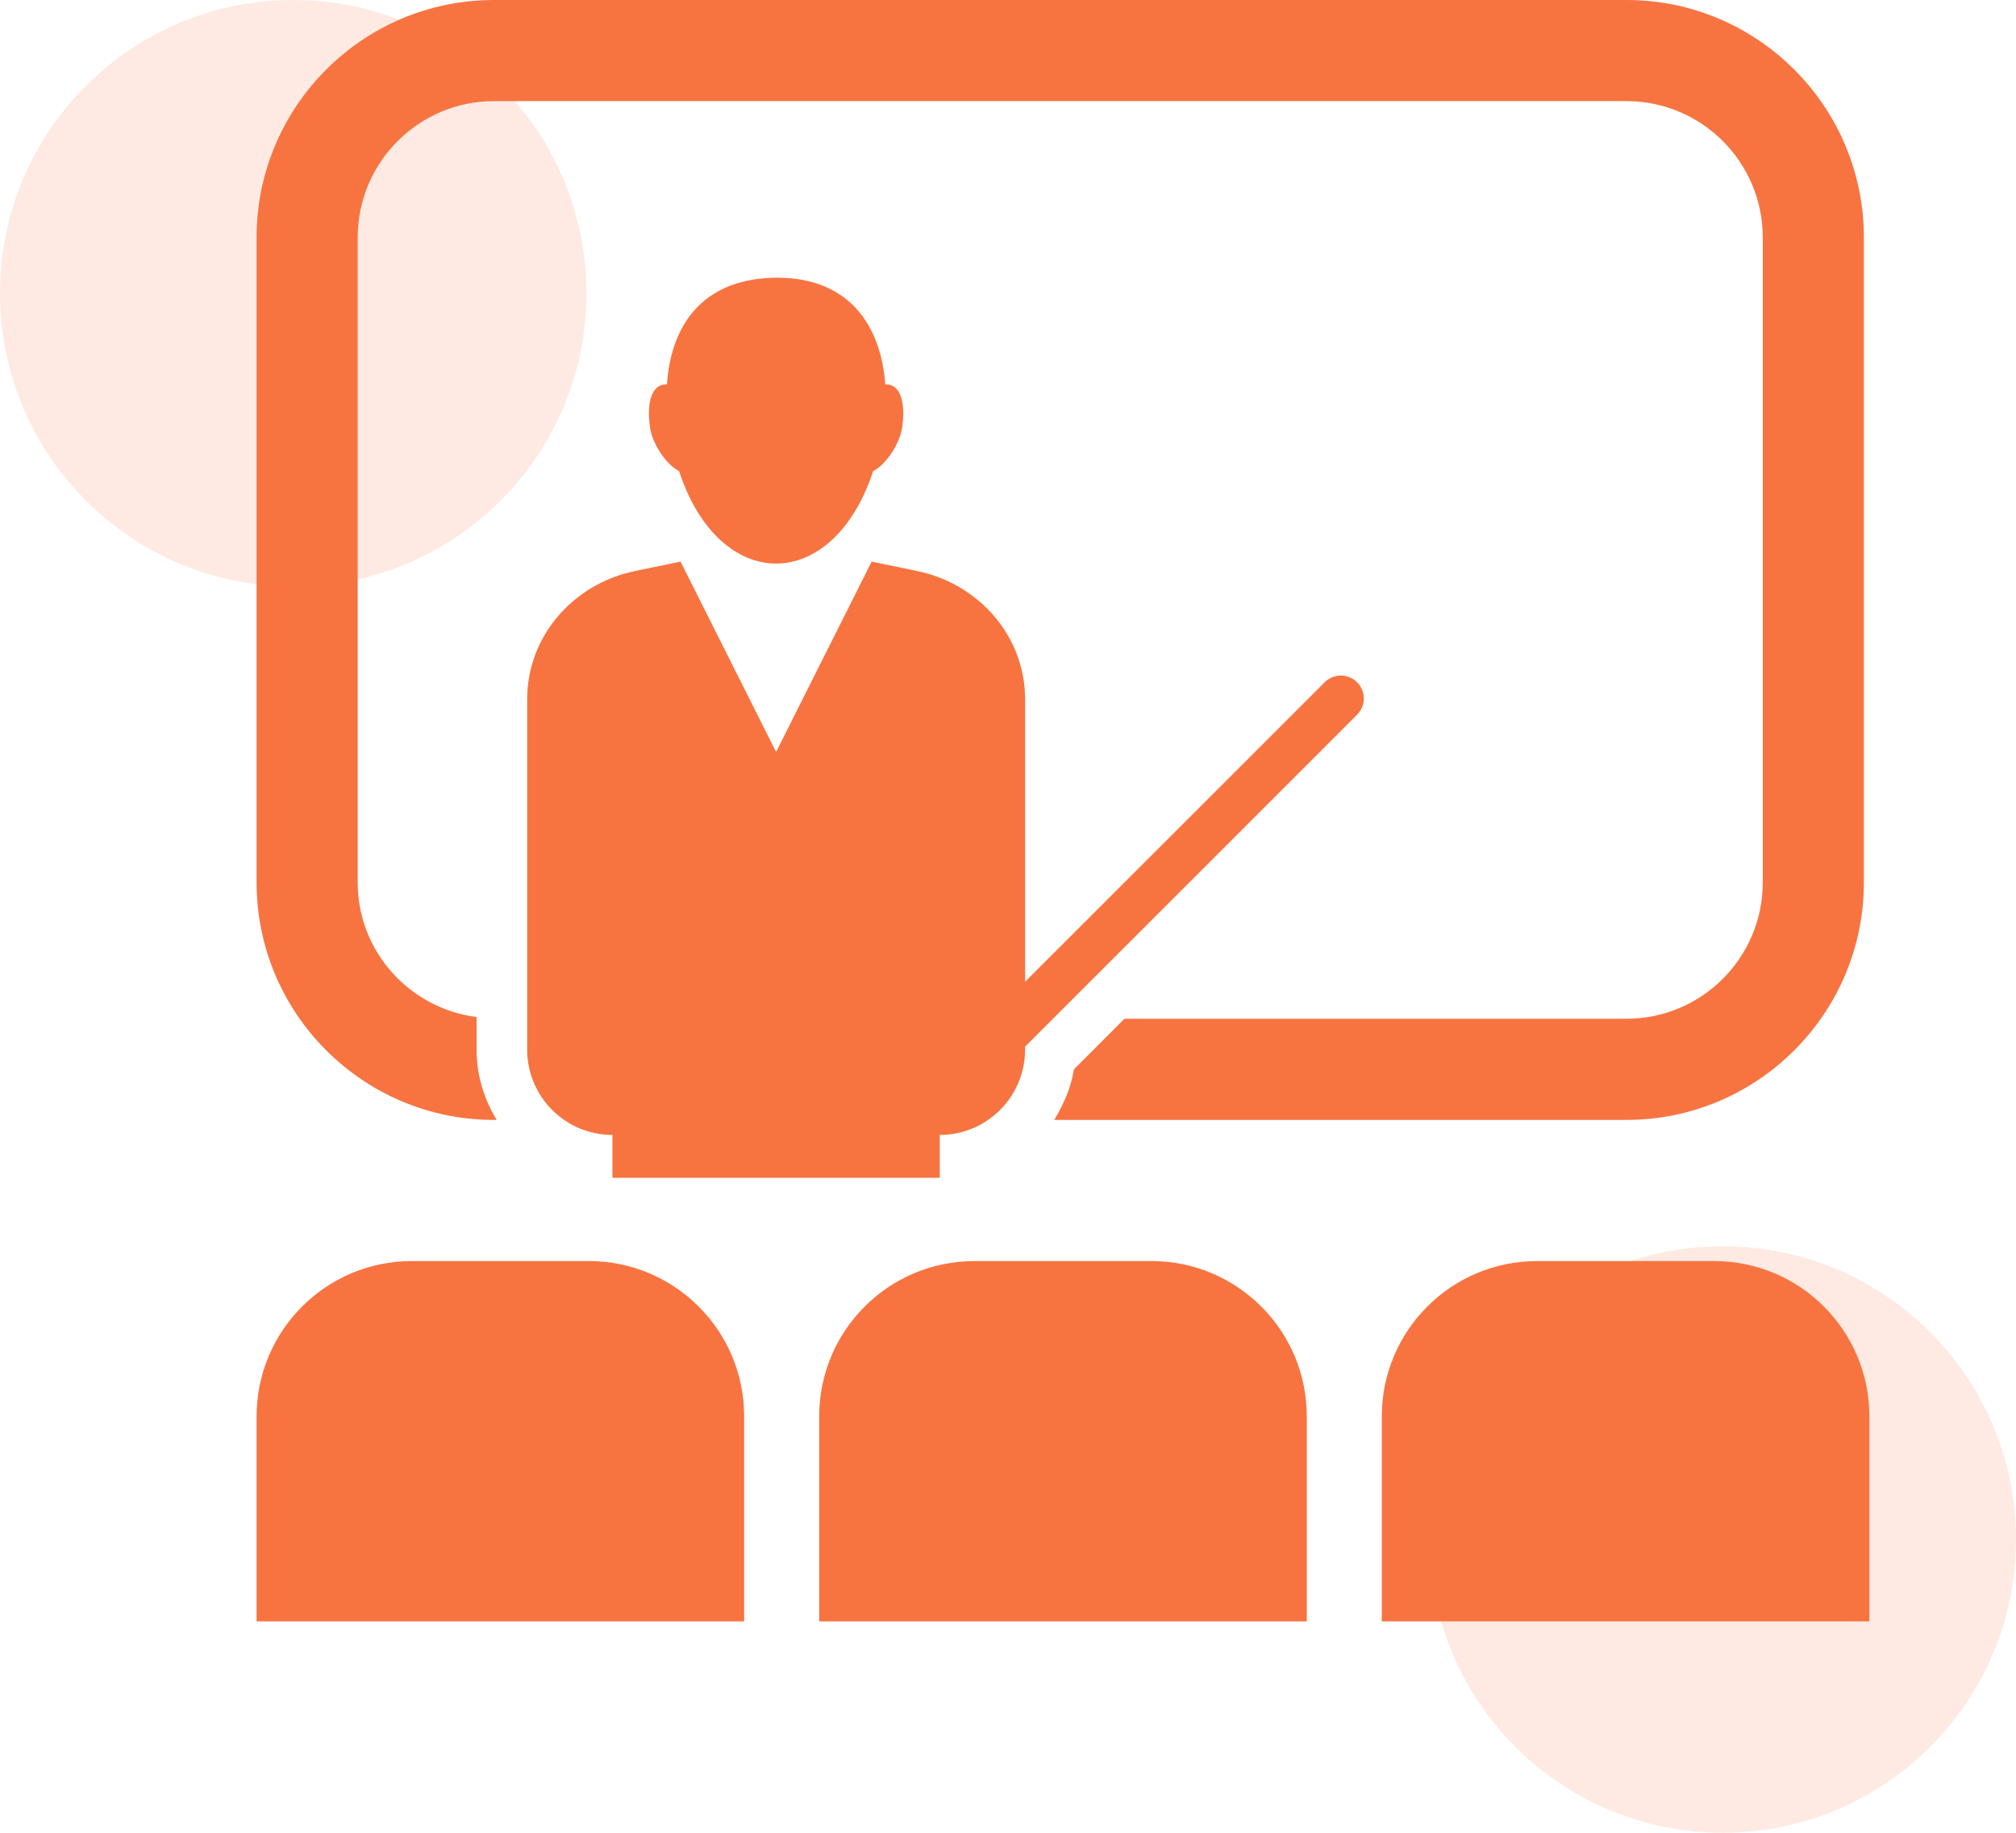
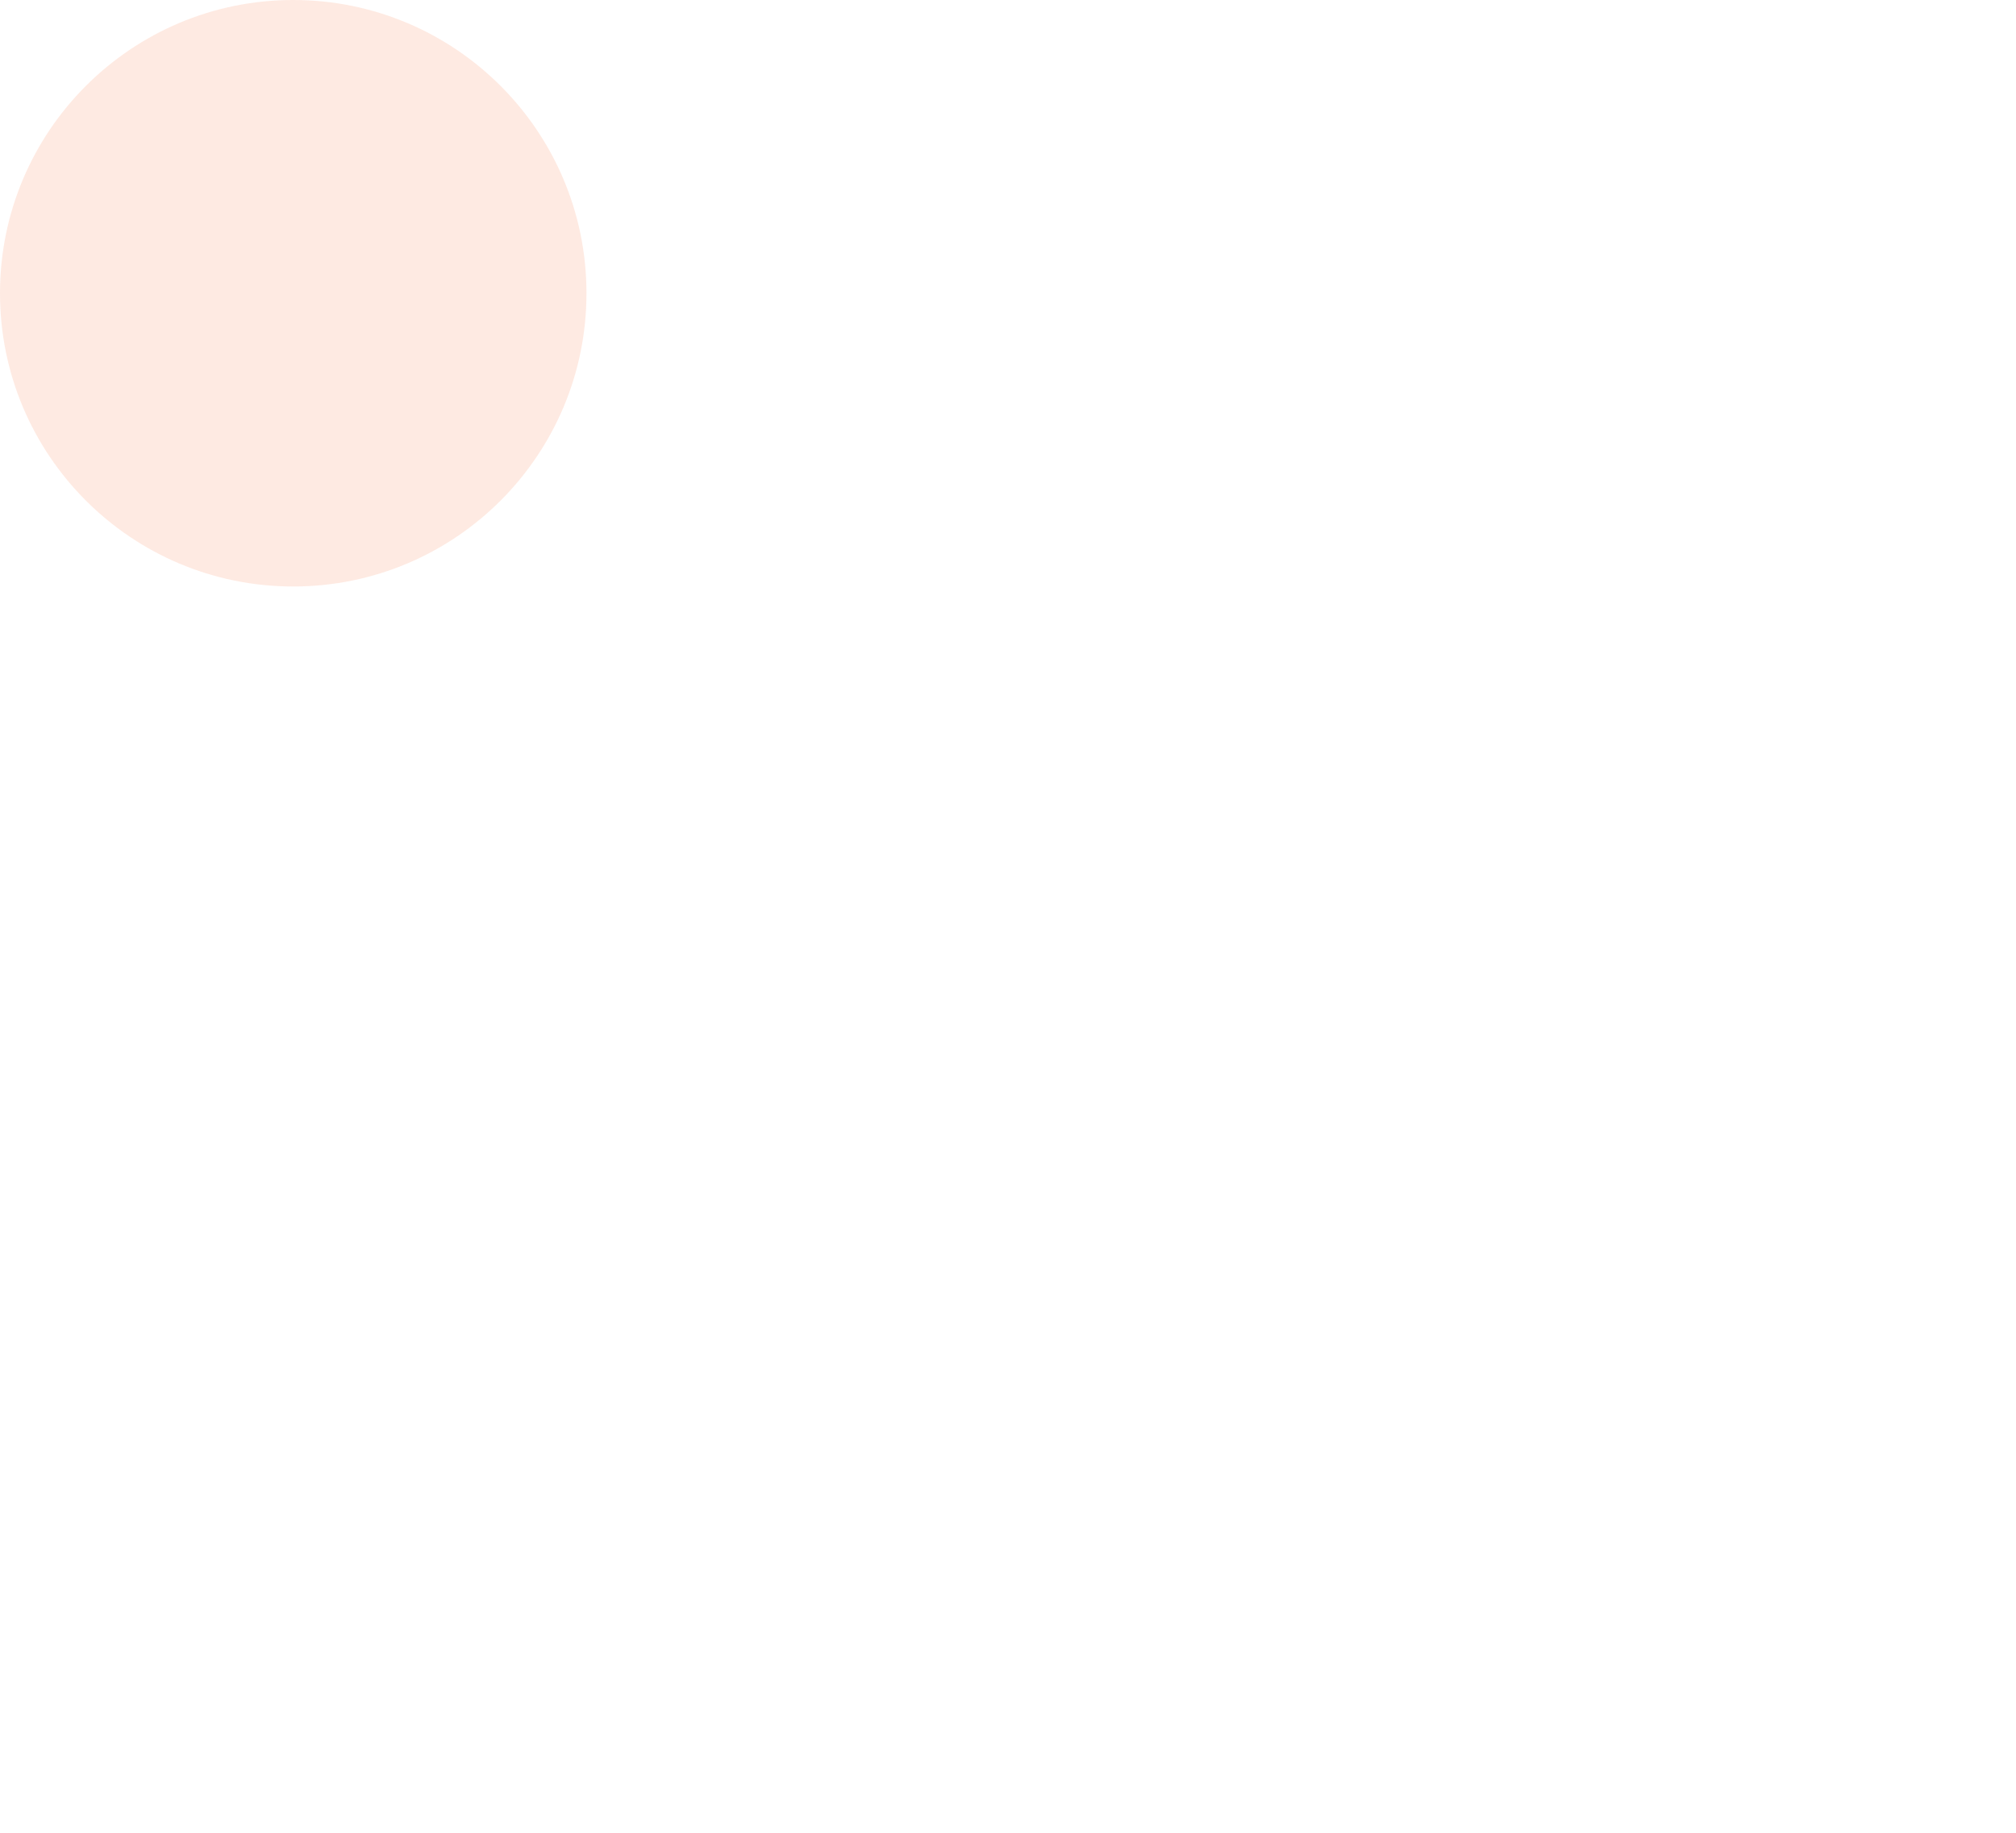
<svg xmlns="http://www.w3.org/2000/svg" width="55px" height="50px" viewBox="0 0 55 50" version="1.1">
  <title>icon17</title>
  <desc>Created with Sketch.</desc>
  <g id="Page-1" stroke="none" stroke-width="1" fill="none" fill-rule="evenodd">
    <g id="招募代理" transform="translate(-1333, -1361)" fill="#F77441">
      <g id="icon17" transform="translate(1333, 1361)">
        <circle id="Oval" fill-opacity="0.15" cx="8" cy="8" r="8" />
-         <circle id="Oval-Copy" fill-opacity="0.15" cx="47" cy="42" r="8" />
-         <path d="M18.527,12.856 C19.634,16.217 22.715,16.211 23.819,12.856 C24.183,12.664 24.557,12.098 24.618,11.628 C24.682,11.137 24.645,10.483 24.15,10.483 C24.042,8.909 23.178,7.576 21.213,7.576 C19.294,7.576 18.316,8.732 18.195,10.483 C17.701,10.483 17.663,11.137 17.728,11.628 C17.788,12.098 18.163,12.664 18.527,12.856 Z M25.639,32.131 L25.639,30.962 C26.924,30.962 27.966,29.919 27.966,28.632 L27.966,28.554 L37.023,19.499 C37.268,19.253 37.268,18.857 37.023,18.613 C36.779,18.368 36.383,18.368 36.139,18.613 L27.966,26.783 L27.966,19.069 C27.966,17.391 26.743,15.94 25.031,15.58 L23.78,15.321 L21.173,20.514 L18.566,15.321 L17.315,15.58 C15.603,15.94 14.382,17.391 14.382,19.069 L14.382,28.632 C14.382,29.919 15.422,30.962 16.708,30.962 L16.708,32.131 L25.639,32.131 Z M7,24.076 C7,27.647 9.905,30.552 13.474,30.552 L13.55,30.552 C13.207,29.99 13.002,29.336 13.002,28.632 L13.002,27.746 C11.178,27.51 9.759,25.964 9.759,24.076 L9.759,6.475 C9.759,4.426 11.426,2.759 13.474,2.759 L44.377,2.759 C46.424,2.759 48.091,4.426 48.091,6.475 L48.091,24.076 C48.091,26.126 46.424,27.792 44.377,27.792 L30.678,27.792 L29.297,29.174 C29.218,29.682 29.014,30.135 28.761,30.552 L44.377,30.552 C47.945,30.552 50.85,27.647 50.85,24.076 L50.85,6.475 C50.85,2.905 47.945,0 44.377,0 L13.474,0 C9.905,0 7,2.905 7,6.475 L7,24.076 Z M16.066,34.403 L11.237,34.403 C8.897,34.403 7,36.3 7,38.638 L7,44.233 L20.302,44.233 L20.302,38.638 C20.302,36.3 18.405,34.403 16.066,34.403 Z M31.415,34.403 L26.586,34.403 C24.246,34.403 22.349,36.3 22.349,38.638 L22.349,44.233 L35.651,44.233 L35.651,38.638 C35.651,36.3 33.754,34.403 31.415,34.403 Z M46.764,34.403 L41.935,34.403 C39.595,34.403 37.698,36.3 37.698,38.638 L37.698,44.233 L51,44.233 L51,38.638 C51,36.3 49.103,34.403 46.764,34.403 Z" id="Fill-1" />
      </g>
    </g>
  </g>
</svg>